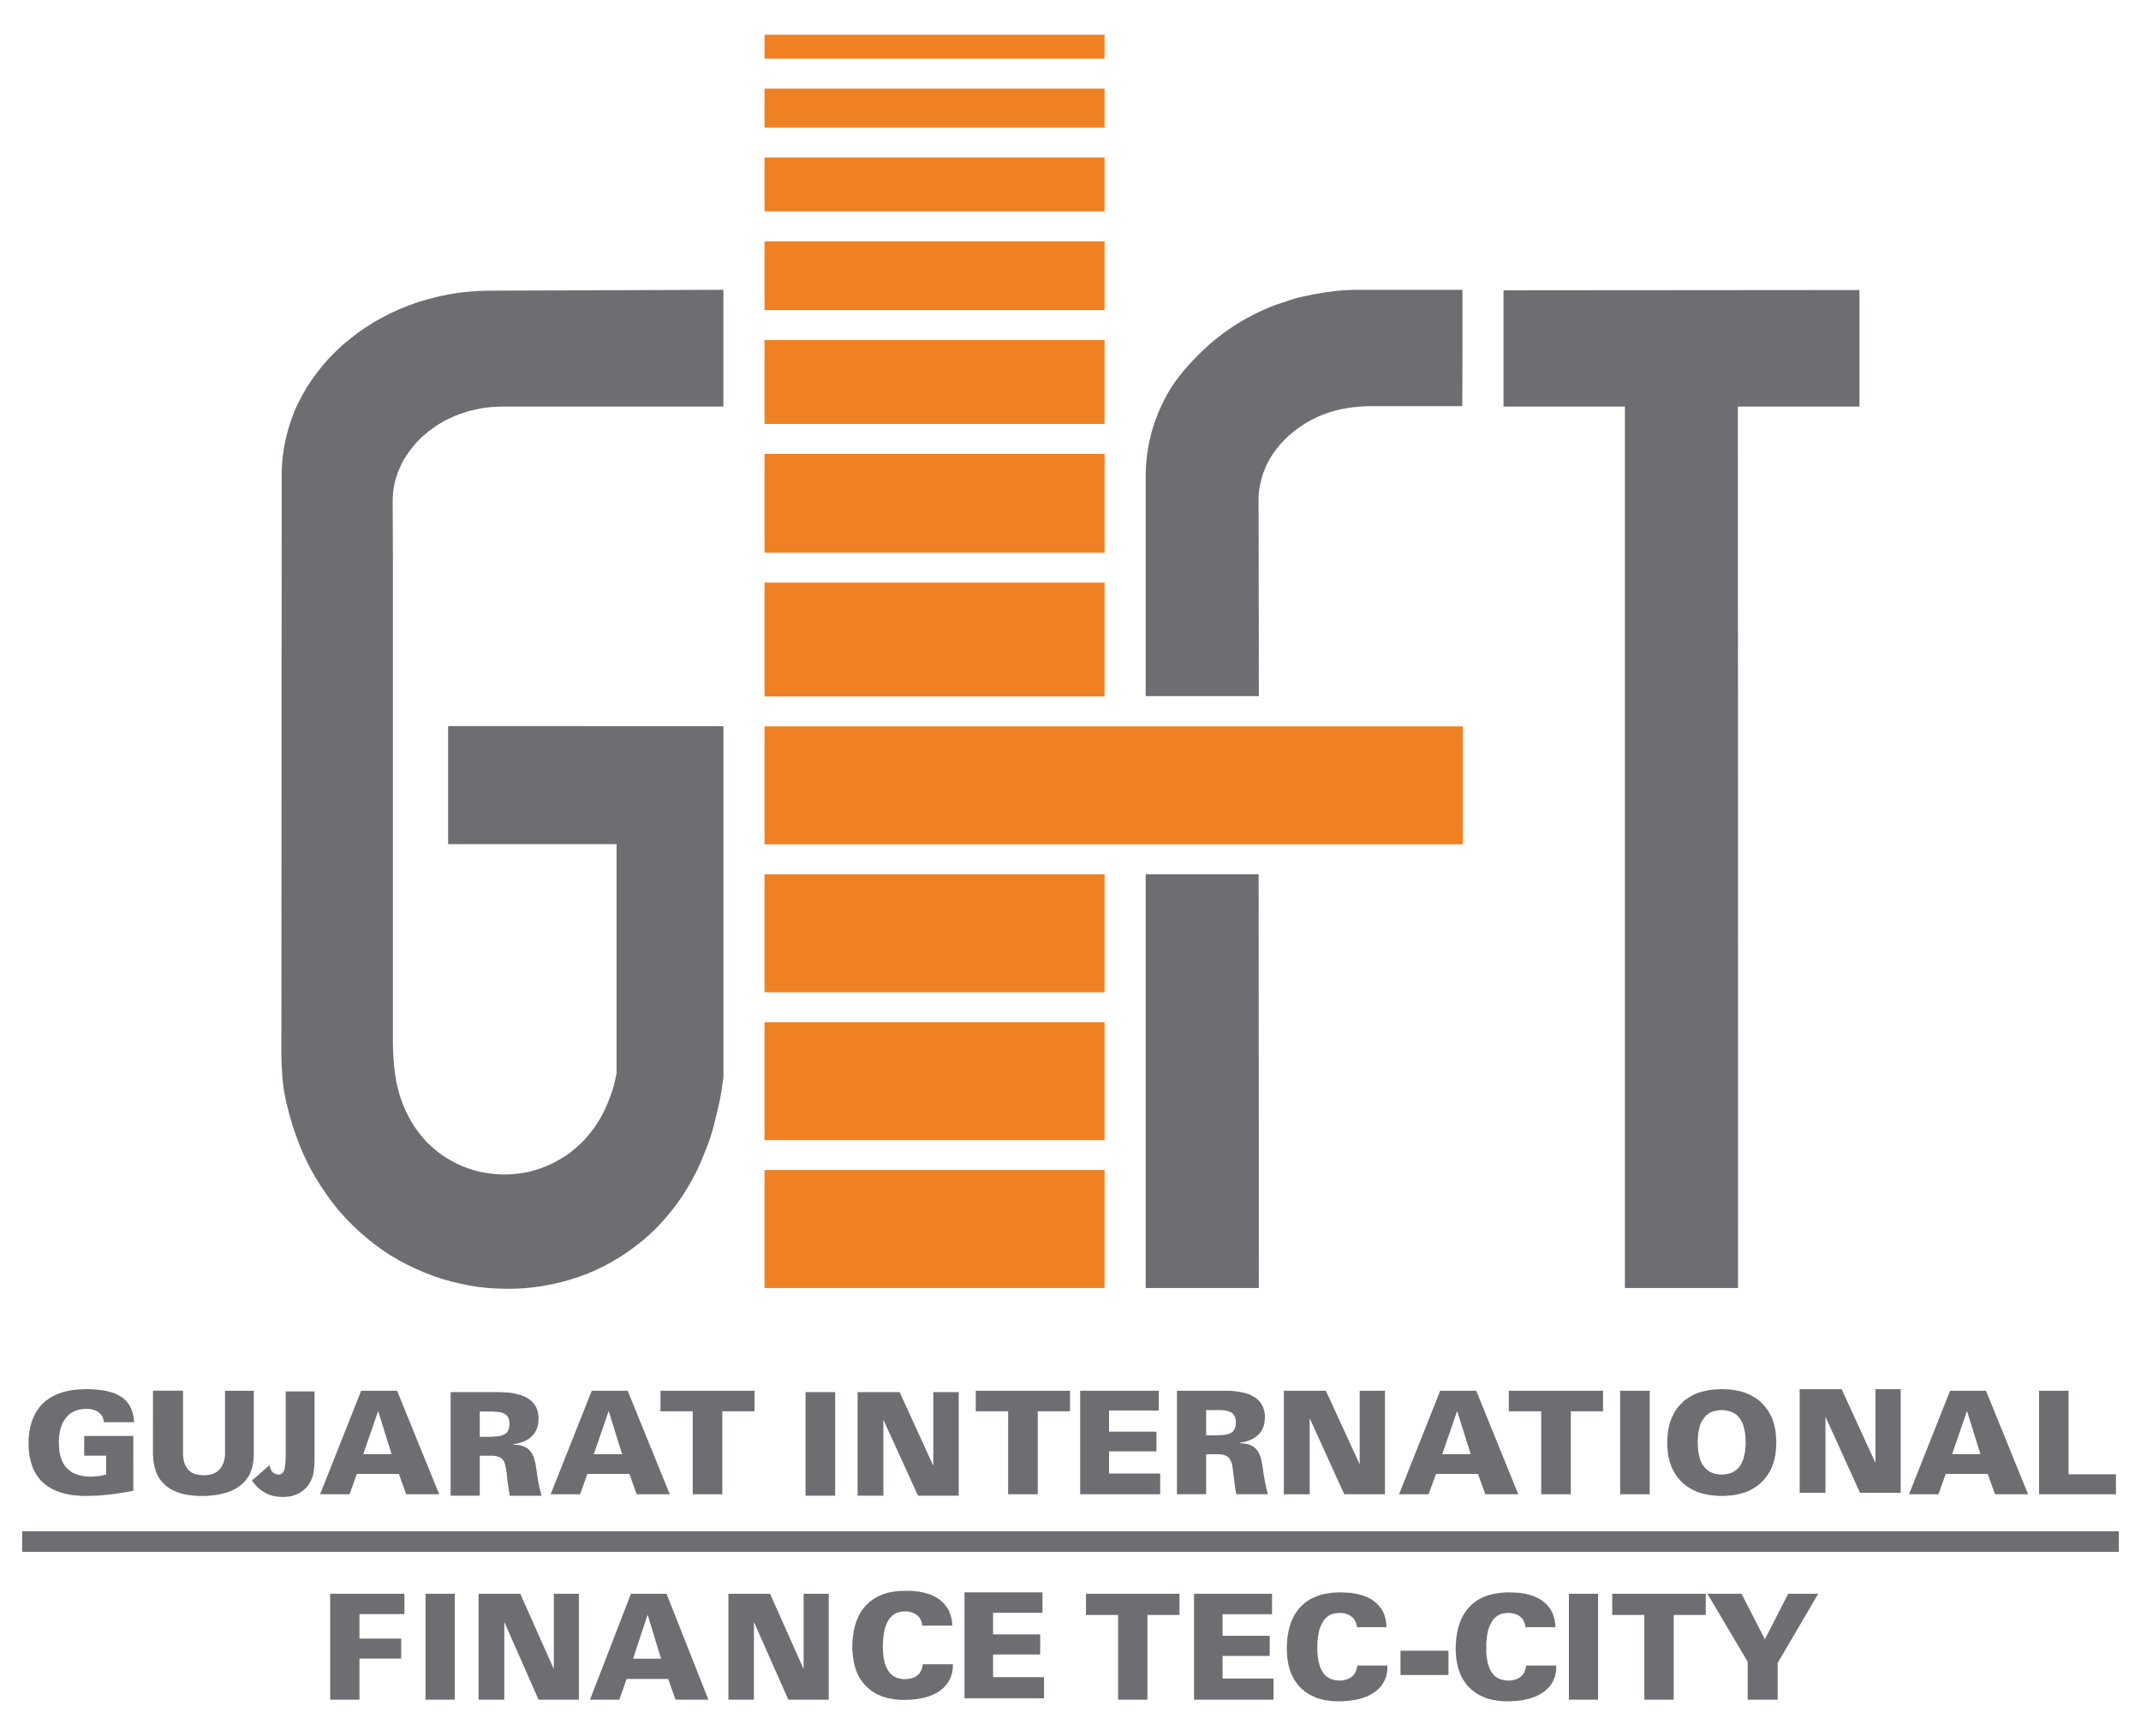
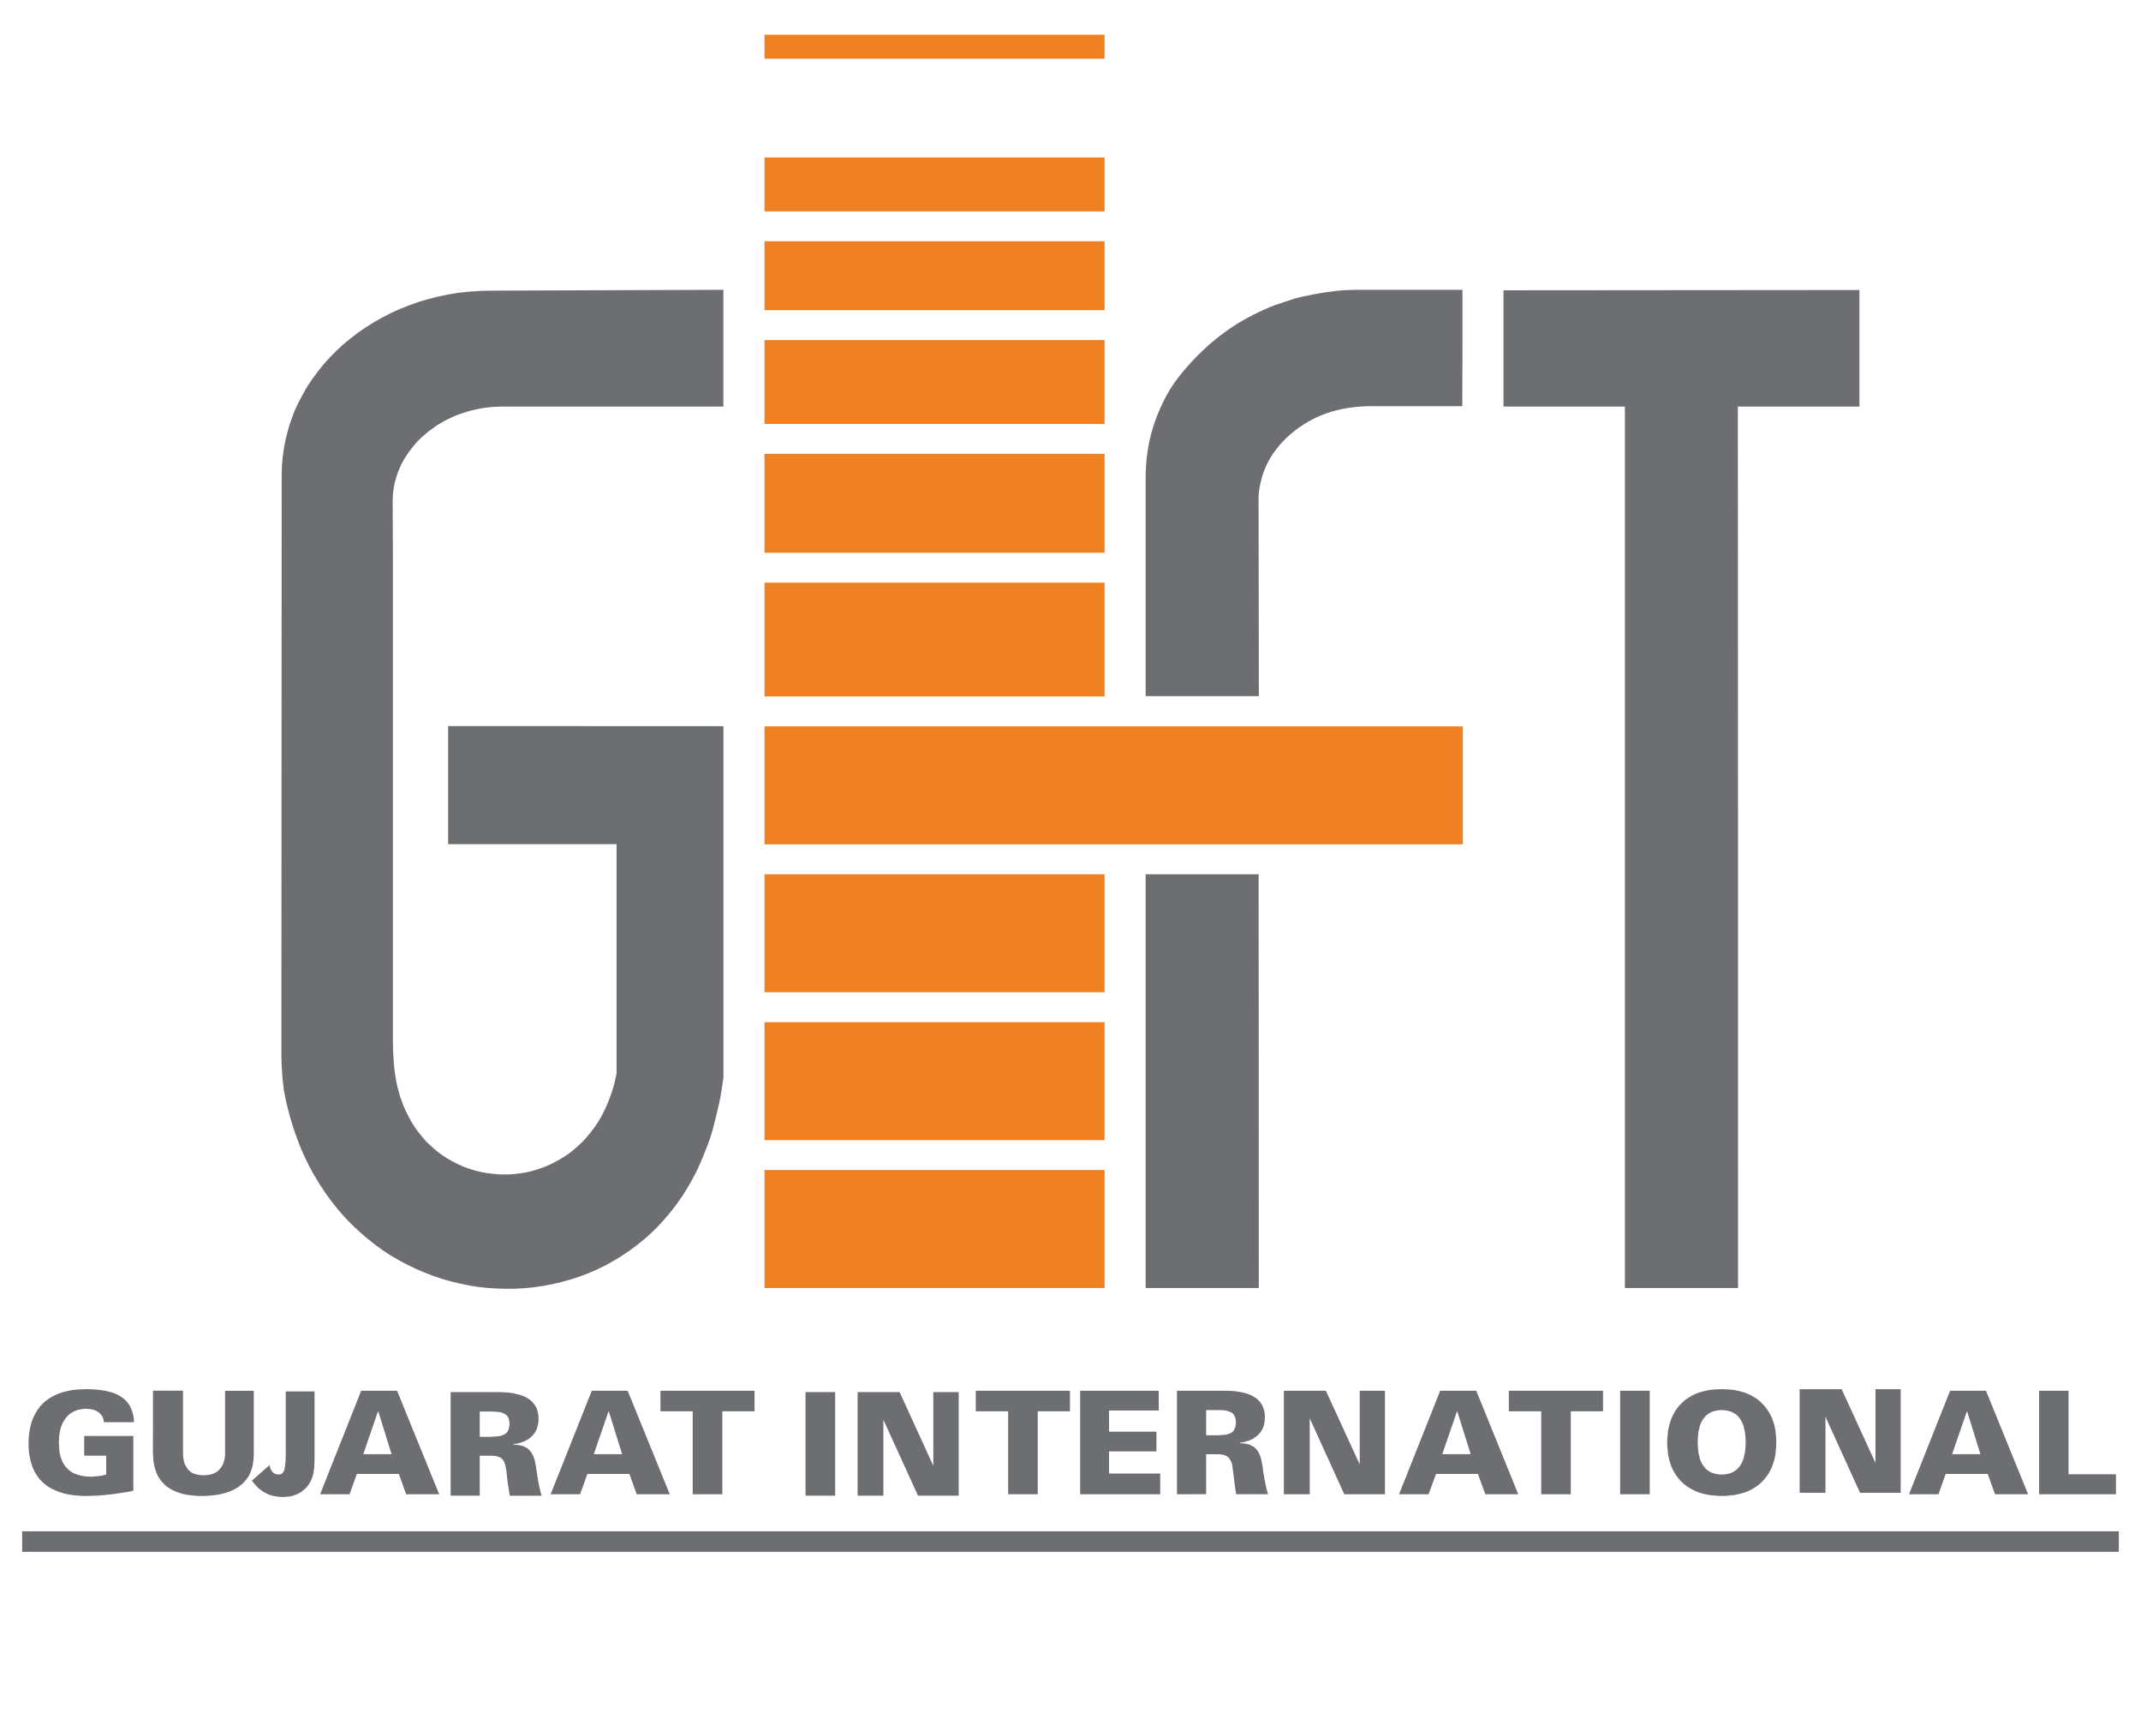
<svg xmlns="http://www.w3.org/2000/svg" version="1.1" id="Layer_1" x="0px" y="0px" width="37px" height="30px" viewBox="0 0 37 30" enable-background="new 0 0 37 30" xml:space="preserve">
  <g>
    <path fill-rule="evenodd" clip-rule="evenodd" fill="#F08122" d="M13.212,1.014h5.877V0.6h-5.877   C13.212,0.6,13.212,1.014,13.212,1.014z" />
-     <path fill-rule="evenodd" clip-rule="evenodd" fill="#F08122" d="M13.212,2.204h5.877V1.531h-5.877   C13.212,1.531,13.212,2.204,13.212,2.204z" />
-     <path fill-rule="evenodd" clip-rule="evenodd" fill="#F08122" d="M13.212,3.653h5.877V2.721h-5.877   C13.212,2.721,13.212,3.653,13.212,3.653z" />
+     <path fill-rule="evenodd" clip-rule="evenodd" fill="#F08122" d="M13.212,3.653h5.877V2.721h-5.877   z" />
    <path fill-rule="evenodd" clip-rule="evenodd" fill="#F08122" d="M13.212,5.36h5.877V4.17h-5.877   C13.212,4.17,13.212,5.36,13.212,5.36z" />
    <path fill-rule="evenodd" clip-rule="evenodd" fill="#F08122" d="M13.212,7.326h5.877V5.877h-5.877   C13.212,5.877,13.212,7.326,13.212,7.326z" />
    <path fill-rule="evenodd" clip-rule="evenodd" fill="#F08122" d="M13.212,9.552h5.877V7.843h-5.877   C13.212,7.843,13.212,9.552,13.212,9.552z" />
    <path fill-rule="evenodd" clip-rule="evenodd" fill="#F08122" d="M13.212,12.035h5.877v-1.967h-5.877   C13.212,10.068,13.212,12.035,13.212,12.035z" />
    <path fill-rule="evenodd" clip-rule="evenodd" fill="#F08122" d="M13.212,14.591H25.28v-2.039H13.212V14.591z" />
    <path fill-rule="evenodd" clip-rule="evenodd" fill="#F08122" d="M13.212,17.147h5.877v-2.039h-5.877   C13.212,15.108,13.212,17.147,13.212,17.147z" />
    <path fill-rule="evenodd" clip-rule="evenodd" fill="#F08122" d="M13.212,19.703h5.877v-2.039h-5.877   C13.212,17.664,13.212,19.703,13.212,19.703z" />
    <path fill-rule="evenodd" clip-rule="evenodd" fill="#F08122" d="M13.212,22.258h5.877v-2.039h-5.877   C13.212,20.219,13.212,22.258,13.212,22.258z" />
    <path fill-rule="evenodd" clip-rule="evenodd" fill="#6D6E71" d="M25.256,5.008h-1.832c-0.26,0.004-0.465,0.03-0.721,0.078   C22.6,5.106,22.46,5.135,22.36,5.164l-0.327,0.109c-0.244,0.092-0.529,0.237-0.746,0.383C21.1,5.782,20.94,5.908,20.778,6.065   c-0.224,0.216-0.462,0.482-0.611,0.756c-0.239,0.439-0.356,0.871-0.368,1.371v3.837h1.956l-0.003-2.333V9.64L21.75,8.655V8.572   l0.008-0.083l0.012-0.083l0.018-0.078l0.02-0.081l0.025-0.078l0.031-0.076l0.032-0.073l0.038-0.073l0.042-0.07l0.046-0.068   l0.051-0.066l0.053-0.066l0.058-0.061l0.058-0.06l0.063-0.055c0.397-0.335,0.829-0.468,1.343-0.482h0.111h0.023h1.489l0.003-1.01   V5.008H25.256z" />
    <path fill-rule="evenodd" clip-rule="evenodd" fill="#6D6E71" d="M19.799,15.108v7.15h1.955l-0.001-4.277v-0.198l-0.002-2.675   C21.751,15.108,19.799,15.108,19.799,15.108z" />
    <path fill-rule="evenodd" clip-rule="evenodd" fill="#6D6E71" d="M12.502,5.008l-4.04,0.015L8.278,5.028L8.096,5.041L7.917,5.06   L7.741,5.09L7.567,5.126L7.399,5.169L7.23,5.219L7.068,5.277L6.909,5.34L6.753,5.411L6.602,5.489L6.458,5.57L6.317,5.66   L6.181,5.753L6.05,5.855L5.924,5.958L5.806,6.069L5.692,6.185L5.586,6.303l-0.1,0.126L5.392,6.557L5.304,6.688L5.226,6.827   L5.153,6.966L5.087,7.109L5.032,7.258L4.984,7.407L4.944,7.56L4.911,7.717L4.888,7.875L4.873,8.034L4.868,8.198l-0.005,9.77   c0,0.045,0,0.091,0,0.136c0,0.044,0,0.089,0,0.133c0,0.044,0.001,0.088,0.003,0.131c0.002,0.044,0.005,0.088,0.007,0.131   c0.002,0.043,0.004,0.086,0.008,0.128c0.004,0.044,0.01,0.088,0.015,0.131c0.002,0.022,0.004,0.044,0.008,0.066   c0.003,0.022,0.008,0.043,0.012,0.065c0.004,0.023,0.009,0.046,0.013,0.068c0.004,0.023,0.007,0.046,0.012,0.068   c0.034,0.135,0.067,0.27,0.109,0.403c0.039,0.127,0.084,0.252,0.133,0.375c0.048,0.119,0.102,0.236,0.161,0.35   c0.057,0.11,0.12,0.218,0.187,0.323c0.065,0.102,0.134,0.201,0.207,0.297c0.071,0.093,0.147,0.183,0.226,0.269   c0.078,0.084,0.162,0.165,0.247,0.242c0.084,0.076,0.17,0.148,0.26,0.217c0.089,0.068,0.182,0.133,0.277,0.192   c0.093,0.058,0.19,0.112,0.288,0.161s0.198,0.095,0.299,0.136c0.1,0.041,0.202,0.079,0.305,0.111   c0.103,0.032,0.207,0.058,0.312,0.081c0.105,0.023,0.211,0.044,0.318,0.058c0.106,0.014,0.213,0.023,0.32,0.027   c0.106,0.005,0.213,0.006,0.32,0.003c0.106-0.004,0.212-0.012,0.318-0.025s0.211-0.031,0.315-0.053   c0.104-0.022,0.208-0.048,0.31-0.079s0.204-0.066,0.303-0.105c0.099-0.04,0.197-0.085,0.292-0.134   c0.096-0.049,0.189-0.104,0.28-0.161c0.092-0.058,0.181-0.121,0.267-0.187c0.088-0.067,0.173-0.138,0.254-0.214   c0.082-0.076,0.16-0.158,0.234-0.242c0.075-0.086,0.147-0.175,0.215-0.267c0.069-0.095,0.134-0.194,0.194-0.295   c0.062-0.105,0.12-0.213,0.172-0.323c0.054-0.114,0.098-0.234,0.146-0.35c0.103-0.247,0.157-0.513,0.219-0.774   c0.035-0.145,0.049-0.294,0.073-0.441v-6.071l-4.758-0.002v2.039h0.003v0.002h2.908v3.961c-0.015,0.067-0.027,0.135-0.045,0.202   c-0.017,0.064-0.038,0.127-0.061,0.189c-0.021,0.059-0.045,0.118-0.07,0.176c-0.025,0.056-0.051,0.112-0.081,0.166   c-0.028,0.052-0.058,0.103-0.091,0.152c-0.032,0.048-0.068,0.093-0.103,0.138c-0.035,0.044-0.07,0.088-0.109,0.129   c-0.037,0.04-0.078,0.077-0.118,0.113c-0.04,0.036-0.081,0.071-0.124,0.104c-0.042,0.032-0.086,0.061-0.131,0.088   c-0.044,0.028-0.09,0.054-0.137,0.078C9.54,20.107,9.494,20.13,9.447,20.15s-0.096,0.037-0.144,0.053   c-0.049,0.016-0.098,0.031-0.148,0.043c-0.049,0.012-0.099,0.021-0.149,0.028s-0.101,0.013-0.151,0.017s-0.101,0.006-0.151,0.005   c-0.05,0-0.101-0.003-0.151-0.008c-0.05-0.004-0.1-0.01-0.149-0.018c-0.05-0.008-0.1-0.018-0.149-0.03   c-0.048-0.012-0.096-0.027-0.144-0.043c-0.047-0.016-0.095-0.033-0.141-0.053c-0.047-0.02-0.093-0.044-0.139-0.068   C7.787,20.052,7.742,20.027,7.7,20c-0.044-0.028-0.087-0.058-0.128-0.09s-0.08-0.066-0.118-0.101   c-0.039-0.036-0.08-0.07-0.113-0.111c-0.034-0.041-0.071-0.081-0.103-0.124c-0.034-0.044-0.066-0.089-0.096-0.136   c-0.03-0.047-0.057-0.097-0.083-0.146c-0.027-0.052-0.053-0.105-0.076-0.159C6.96,19.078,6.94,19.021,6.92,18.964   C6.912,18.946,6.906,18.923,6.9,18.9c-0.006-0.022-0.012-0.045-0.018-0.068s-0.012-0.046-0.018-0.068   c-0.005-0.022-0.011-0.045-0.015-0.068c-0.004-0.023-0.007-0.046-0.01-0.068c-0.004-0.023-0.009-0.046-0.012-0.068   c-0.003-0.021-0.005-0.043-0.008-0.065c-0.003-0.023-0.006-0.046-0.008-0.068c-0.004-0.045-0.007-0.091-0.01-0.136   c-0.003-0.045-0.006-0.091-0.008-0.136c-0.002-0.046-0.003-0.092-0.003-0.139v-0.139V9.702V9.647L6.786,8.662l0.002-0.083   l0.007-0.083l0.013-0.083l0.015-0.078l0.023-0.081l0.025-0.078L6.902,8.1l0.033-0.073l0.038-0.073l0.043-0.07l0.046-0.068   l0.05-0.066l0.053-0.066L7.22,7.623l0.06-0.06l0.063-0.055l0.065-0.055l0.071-0.051l0.07-0.051l0.076-0.045L7.7,7.263l0.081-0.038   l0.081-0.038l0.086-0.033l0.085-0.027l0.088-0.028l0.091-0.02l0.09-0.02l0.094-0.015l0.096-0.01l0.096-0.005l0.096-0.003h0.113   h0.02h3.684V5.008H12.502z" />
    <path fill-rule="evenodd" clip-rule="evenodd" fill="#6D6E71" d="M0.383,26.817h36.234v-0.355H0.383V26.817z" />
-     <path fill-rule="evenodd" clip-rule="evenodd" fill="#6D6E71" d="M30.203,29.372v-0.655l-0.696-1.175h0.59l0.403,0.787l0.403-0.787   h0.519l-0.701,1.195v0.635H30.203z M28.417,29.372v-1.464h-0.555v-0.366h1.616v0.366h-0.554v1.464H28.417z M27.113,29.372v-1.83   h0.504v1.83H27.113z M26.894,28.783V28.8v0.035l-0.002,0.033l-0.005,0.033l-0.005,0.033l-0.008,0.03l-0.01,0.03l-0.012,0.031   l-0.013,0.027l-0.015,0.025l-0.015,0.028l-0.018,0.025l-0.02,0.023l-0.023,0.025l-0.023,0.02L26.7,29.221l-0.028,0.02l-0.028,0.02   l-0.03,0.018l-0.033,0.015l-0.03,0.018l-0.035,0.012l-0.035,0.013l-0.035,0.012l-0.038,0.01l-0.04,0.01l-0.04,0.008l-0.043,0.007   l-0.043,0.005l-0.045,0.005l-0.045,0.002L26.103,29.4h-0.048h-0.053l-0.051-0.003l-0.05-0.005l-0.048-0.008l-0.048-0.007   l-0.045-0.01l-0.043-0.012l-0.042-0.013l-0.04-0.018l-0.038-0.017l-0.038-0.018l-0.038-0.023l-0.033-0.023l-0.033-0.025   l-0.033-0.027l-0.03-0.028l-0.028-0.03L25.337,29.1l-0.023-0.033l-0.025-0.035l-0.02-0.035l-0.02-0.04l-0.016-0.038l-0.017-0.043   l-0.013-0.04l-0.012-0.045l-0.01-0.046l-0.008-0.048l-0.008-0.048l-0.003-0.051l-0.005-0.053v-0.053v-0.058l0.005-0.058   l0.003-0.055l0.008-0.053l0.008-0.05l0.01-0.05l0.012-0.048l0.015-0.048l0.015-0.043l0.018-0.043l0.02-0.042l0.02-0.038   l0.025-0.038l0.025-0.035l0.025-0.035l0.03-0.031l0.03-0.03l0.033-0.03l0.033-0.025l0.035-0.025l0.038-0.023l0.04-0.02l0.04-0.018   l0.043-0.018l0.043-0.013l0.045-0.012l0.048-0.012l0.051-0.007l0.05-0.008l0.053-0.005l0.053-0.003h0.055l0.091,0.003l0.088,0.005   l0.04,0.008l0.04,0.005l0.038,0.008l0.035,0.01l0.038,0.01l0.032,0.01l0.033,0.013l0.033,0.015l0.031,0.015l0.027,0.015   l0.028,0.018l0.027,0.02l0.023,0.018l0.025,0.023l0.02,0.02l0.02,0.025l0.02,0.023l0.018,0.025l0.015,0.027l0.015,0.025l0.012,0.03   l0.01,0.028l0.01,0.033l0.008,0.03l0.007,0.033l0.005,0.036l0.005,0.035v0.035h-0.517l-0.003-0.028l-0.007-0.025l-0.008-0.025   l-0.01-0.023l-0.012-0.023l-0.013-0.02l-0.017-0.018l-0.02-0.018l-0.02-0.015l-0.023-0.015l-0.025-0.01l-0.027-0.01l-0.028-0.008   l-0.03-0.005l-0.03-0.003h-0.03l-0.045,0.003l-0.043,0.007l-0.02,0.005l-0.017,0.005l-0.02,0.008l-0.018,0.01l-0.018,0.01   l-0.015,0.013l-0.015,0.012l-0.015,0.013l-0.015,0.015l-0.013,0.015l-0.015,0.018l-0.01,0.02l-0.023,0.04l-0.02,0.046l-0.018,0.05   l-0.012,0.053l-0.01,0.06l-0.008,0.063l-0.005,0.068v0.073v0.068l0.005,0.063l0.008,0.06l0.01,0.053l0.015,0.05l0.015,0.046   l0.02,0.043l0.023,0.038l0.025,0.033l0.028,0.03l0.015,0.012l0.018,0.01l0.015,0.01l0.018,0.01l0.038,0.015l0.04,0.01l0.043,0.008   l0.045,0.002h0.033l0.033-0.005l0.028-0.005l0.03-0.008l0.025-0.01l0.025-0.01l0.023-0.015l0.02-0.015l0.02-0.018l0.018-0.02   l0.015-0.023l0.01-0.023l0.01-0.025l0.008-0.025l0.008-0.027l0.003-0.03h0.519V28.783z M24.203,28.946v-0.421h0.829v0.421H24.203z    M23.976,28.783V28.8v0.035l-0.002,0.033l-0.005,0.033l-0.005,0.033l-0.008,0.03l-0.01,0.03l-0.012,0.031l-0.013,0.027   l-0.015,0.025l-0.015,0.028l-0.018,0.025l-0.02,0.023l-0.023,0.025l-0.023,0.02l-0.025,0.023l-0.027,0.02l-0.028,0.02l-0.03,0.018   l-0.03,0.015l-0.033,0.018l-0.035,0.012l-0.035,0.013l-0.035,0.012l-0.038,0.01l-0.04,0.01l-0.04,0.008l-0.043,0.007l-0.043,0.005   l-0.045,0.005l-0.045,0.002l-0.05,0.004h-0.048h-0.053l-0.051-0.003l-0.051-0.005l-0.048-0.008l-0.048-0.007l-0.045-0.01   l-0.043-0.012l-0.042-0.013l-0.04-0.018l-0.038-0.017l-0.038-0.018l-0.038-0.023l-0.033-0.023l-0.033-0.025l-0.033-0.027   l-0.03-0.028l-0.028-0.03L22.418,29.1l-0.023-0.033l-0.025-0.035l-0.02-0.035l-0.018-0.04l-0.018-0.038l-0.018-0.043l-0.012-0.04   l-0.012-0.045l-0.01-0.046l-0.008-0.048l-0.008-0.048l-0.003-0.051l-0.003-0.053l-0.002-0.053l0.002-0.058l0.003-0.058l0.003-0.055   l0.008-0.053l0.008-0.05l0.01-0.05l0.012-0.048l0.015-0.048l0.015-0.043l0.018-0.043l0.02-0.042l0.02-0.038l0.025-0.038   l0.025-0.035l0.025-0.035l0.03-0.031l0.03-0.03l0.033-0.03l0.033-0.025l0.035-0.025l0.038-0.023l0.04-0.02l0.04-0.018l0.043-0.018   l0.042-0.013l0.046-0.012l0.048-0.012l0.051-0.007l0.05-0.008l0.053-0.005l0.053-0.003h0.055l0.091,0.003l0.088,0.005l0.04,0.008   l0.04,0.005l0.038,0.008l0.035,0.01l0.038,0.01l0.033,0.01l0.033,0.013l0.033,0.015l0.03,0.015l0.028,0.015l0.028,0.018l0.027,0.02   l0.023,0.018l0.025,0.023l0.02,0.02l0.02,0.025l0.02,0.023l0.018,0.025l0.015,0.027l0.015,0.025l0.012,0.03l0.01,0.028l0.01,0.033   l0.007,0.03l0.007,0.033l0.005,0.036l0.005,0.035v0.035H23.45l-0.003-0.028l-0.008-0.025l-0.007-0.025l-0.01-0.023l-0.012-0.023   l-0.013-0.02l-0.018-0.018l-0.02-0.018l-0.02-0.015l-0.023-0.015l-0.025-0.01l-0.027-0.01l-0.028-0.008l-0.03-0.005l-0.03-0.003   h-0.033l-0.046,0.003l-0.043,0.007l-0.02,0.005l-0.018,0.005l-0.02,0.008l-0.018,0.01l-0.018,0.01l-0.015,0.013l-0.015,0.012   l-0.015,0.013L22.9,27.974l-0.013,0.015l-0.015,0.018l-0.01,0.02l-0.023,0.04l-0.02,0.046l-0.018,0.05l-0.012,0.053l-0.01,0.06   l-0.008,0.063l-0.005,0.068v0.073v0.068l0.005,0.063l0.008,0.06l0.01,0.053l0.015,0.05l0.015,0.046l0.02,0.043l0.023,0.038   l0.025,0.033l0.028,0.03l0.015,0.012l0.018,0.01l0.015,0.01l0.018,0.01l0.038,0.015l0.04,0.01l0.043,0.008l0.045,0.002h0.033   l0.033-0.005l0.028-0.005l0.03-0.008l0.025-0.01l0.025-0.01l0.023-0.015l0.02-0.015l0.02-0.018l0.018-0.02l0.015-0.023l0.01-0.023   l0.01-0.025l0.008-0.025l0.007-0.027l0.003-0.03h0.521V28.783z M20.635,29.372v-1.83h1.348v0.353h-0.855v0.373h0.815v0.348h-0.815   v0.391h0.88v0.365H20.635z M19.322,29.372v-1.464h-0.555v-0.366h1.616v0.366h-0.554v1.464H19.322z M16.668,29.347v-1.83h1.348   v0.353h-0.854v0.373h0.814v0.348h-0.814v0.391h0.88v0.366L16.668,29.347L16.668,29.347z M16.467,28.758v0.017v0.035l-0.003,0.033   l-0.005,0.033l-0.005,0.033l-0.01,0.03l-0.008,0.03l-0.012,0.028l-0.013,0.03l-0.015,0.025l-0.015,0.028l-0.02,0.025l-0.02,0.023   l-0.02,0.023l-0.023,0.023l-0.028,0.023l-0.025,0.02l-0.03,0.02l-0.028,0.018l-0.033,0.015l-0.033,0.018L16.088,29.3l-0.035,0.013   l-0.038,0.012l-0.038,0.01l-0.038,0.01l-0.04,0.007l-0.043,0.008l-0.042,0.005l-0.046,0.005l-0.045,0.002l-0.048,0.003h-0.048   h-0.053l-0.053-0.003l-0.048-0.005l-0.048-0.007l-0.048-0.008l-0.046-0.01L15.29,29.33l-0.043-0.013l-0.04-0.018l-0.04-0.017   l-0.038-0.018l-0.035-0.023l-0.035-0.023l-0.033-0.025l-0.03-0.028l-0.03-0.028l-0.028-0.03l-0.027-0.033l-0.025-0.033   l-0.023-0.035l-0.02-0.035l-0.02-0.04l-0.018-0.038L14.79,28.85l-0.013-0.043l-0.012-0.043l-0.01-0.046l-0.007-0.048l-0.008-0.048   l-0.005-0.051L14.73,28.52v-0.053V28.41l0.003-0.058l0.005-0.055l0.008-0.053l0.007-0.05l0.01-0.051l0.012-0.048l0.015-0.048   l0.016-0.043l0.017-0.043l0.02-0.043l0.02-0.038l0.023-0.038l0.025-0.036l0.028-0.035l0.028-0.03l0.032-0.031l0.031-0.03   l0.035-0.025L15.1,27.63l0.038-0.023l0.038-0.02l0.04-0.018l0.043-0.018l0.046-0.015l0.045-0.013l0.048-0.01l0.048-0.008   l0.051-0.007l0.053-0.005l0.055-0.002h0.056h0.09l0.086,0.008l0.042,0.005l0.038,0.008l0.04,0.008l0.035,0.01l0.035,0.01   l0.036,0.01l0.033,0.013l0.032,0.015l0.031,0.015l0.027,0.015l0.028,0.018l0.025,0.018l0.025,0.02l0.023,0.023l0.023,0.02   l0.02,0.023l0.018,0.025l0.018,0.025l0.018,0.025l0.012,0.027l0.013,0.031l0.012,0.027l0.01,0.033l0.008,0.03l0.008,0.033   l0.005,0.035l0.003,0.036l0.003,0.035H15.94l-0.005-0.027L15.93,28.04l-0.008-0.025l-0.01-0.023L15.9,27.969l-0.015-0.02   l-0.015-0.018l-0.02-0.018l-0.023-0.015l-0.023-0.015l-0.025-0.01l-0.025-0.01l-0.028-0.008l-0.03-0.005l-0.03-0.003h-0.033   l-0.045,0.003l-0.043,0.005l-0.02,0.008l-0.017,0.005l-0.02,0.008l-0.018,0.01l-0.017,0.01l-0.016,0.01l-0.015,0.013l-0.015,0.015   l-0.015,0.015l-0.015,0.015l-0.013,0.018l-0.012,0.02l-0.023,0.04l-0.018,0.046l-0.018,0.051l-0.012,0.053l-0.01,0.06l-0.007,0.063   l-0.005,0.068l-0.003,0.073l0.003,0.068l0.005,0.063l0.007,0.058l0.01,0.055l0.012,0.051l0.018,0.045l0.02,0.043l0.023,0.038   l0.025,0.033l0.027,0.027l0.015,0.013l0.015,0.012l0.018,0.01l0.018,0.01l0.038,0.015l0.038,0.01l0.043,0.008l0.048,0.002   l0.033-0.002l0.031-0.003l0.03-0.005l0.027-0.008l0.028-0.01l0.025-0.01l0.023-0.015l0.02-0.015l0.02-0.02l0.018-0.017l0.012-0.023   l0.013-0.023l0.01-0.025l0.008-0.025l0.005-0.027l0.005-0.03h0.52V28.758z M12.588,29.372v-1.83h0.72l0.58,1.301v-1.301h0.434v1.83   h-0.698l-0.595-1.343v1.343H12.588z M10.196,29.372l0.708-1.83h0.615l0.723,1.83h-0.567l-0.128-0.358h-0.718l-0.126,0.358H10.196z    M11.424,28.664l-0.232-0.761l-0.252,0.761H11.424z M8.271,29.372v-1.83h0.72l0.58,1.301v-1.301h0.433v1.83H9.307l-0.592-1.343   v1.343H8.271z M7.354,29.372v-1.83H7.86v1.83H7.354z M5.706,29.372v-1.83h1.283v0.351H6.212v0.423h0.721v0.346H6.212v0.71H5.706z" />
    <path fill-rule="evenodd" clip-rule="evenodd" fill="#6D6E71" d="M25.983,7.023V5.028V5.017l6.151-0.005v0.016v1.995v0.003h-2.101   l0.002,5.402v0.434l0.001,9.396h-1.955V7.026h-2.098V7.023z" />
    <path fill-rule="evenodd" clip-rule="evenodd" fill="#6D6E71" d="M35.239,25.822v-1.789h0.509v1.444h0.819v0.345H35.239z    M32.991,25.822l0.71-1.789h0.62l0.728,1.789h-0.572l-0.126-0.351h-0.726L33.5,25.822H32.991z M34.225,25.129l-0.232-0.746   l-0.257,0.746H34.225z M31.101,25.796v-1.789h0.726l0.584,1.273v-1.273h0.436v1.789h-0.703l-0.597-1.313v1.313H31.101z    M29.339,24.924l0.003,0.068l0.005,0.063l0.007,0.058l0.013,0.053l0.012,0.051l0.018,0.045l0.023,0.043l0.025,0.035l0.013,0.018   l0.015,0.015l0.012,0.015l0.018,0.013l0.015,0.012l0.018,0.013l0.018,0.01l0.02,0.01l0.04,0.015l0.043,0.01l0.048,0.008   l0.051,0.003l0.048-0.003l0.048-0.008l0.043-0.01l0.04-0.015l0.017-0.01l0.018-0.01l0.018-0.013l0.018-0.012l0.015-0.013   l0.015-0.015l0.015-0.015l0.013-0.018l0.023-0.035l0.023-0.043l0.018-0.045l0.012-0.051l0.013-0.053l0.008-0.058l0.005-0.063   l0.003-0.068l-0.003-0.068l-0.005-0.063l-0.008-0.058l-0.013-0.053l-0.012-0.051l-0.018-0.045l-0.023-0.043l-0.023-0.035   l-0.013-0.018l-0.015-0.015L30.02,24.46l-0.015-0.015l-0.018-0.012l-0.018-0.01l-0.018-0.01l-0.017-0.01l-0.04-0.015l-0.043-0.01   l-0.048-0.008l-0.048-0.003l-0.051,0.003l-0.048,0.008l-0.043,0.01l-0.04,0.015l-0.02,0.01l-0.018,0.01l-0.018,0.013l-0.015,0.012   l-0.018,0.012l-0.012,0.016l-0.015,0.015l-0.013,0.018l-0.025,0.038l-0.023,0.04l-0.018,0.045l-0.012,0.051l-0.013,0.055   l-0.007,0.058l-0.005,0.063L29.339,24.924z M28.813,24.927v-0.053l0.005-0.053l0.005-0.051l0.005-0.051l0.01-0.048l0.01-0.045   l0.013-0.046l0.015-0.042l0.015-0.04l0.02-0.04l0.02-0.04l0.02-0.035l0.025-0.035l0.025-0.036l0.03-0.033l0.031-0.03l0.03-0.031   l0.033-0.027l0.036-0.025l0.038-0.023l0.038-0.023l0.038-0.02l0.043-0.018l0.04-0.017l0.046-0.013l0.045-0.012l0.048-0.01   l0.048-0.01l0.051-0.005l0.053-0.005l0.053-0.002l0.055-0.003l0.053,0.003l0.055,0.002l0.051,0.005l0.051,0.005l0.048,0.01   l0.048,0.01l0.045,0.012l0.046,0.013l0.04,0.017l0.042,0.018l0.038,0.02l0.038,0.023l0.038,0.023l0.035,0.025l0.033,0.027   l0.03,0.031l0.03,0.03l0.028,0.033l0.028,0.036l0.023,0.035l0.023,0.035l0.02,0.04l0.02,0.04l0.015,0.04l0.015,0.042l0.013,0.046   l0.01,0.045l0.01,0.048l0.005,0.051l0.005,0.051l0.003,0.053l0.002,0.053l-0.002,0.055l-0.003,0.051l-0.005,0.05l-0.005,0.051   l-0.01,0.048l-0.01,0.045l-0.013,0.046l-0.015,0.043l-0.015,0.042l-0.02,0.04l-0.02,0.038l-0.023,0.038l-0.023,0.035l-0.028,0.035   l-0.028,0.033l-0.03,0.03l-0.03,0.031l-0.033,0.027L30.35,25.69l-0.038,0.023l-0.038,0.023l-0.038,0.02l-0.042,0.018l-0.04,0.017   l-0.046,0.013l-0.045,0.012l-0.048,0.01l-0.048,0.01l-0.051,0.005l-0.051,0.005l-0.055,0.005h-0.053H29.7l-0.053-0.005   l-0.053-0.005l-0.051-0.005l-0.048-0.01l-0.048-0.01l-0.045-0.012l-0.043-0.013l-0.043-0.017l-0.04-0.018l-0.04-0.02l-0.038-0.023   L29.16,25.69l-0.033-0.025l-0.035-0.027l-0.03-0.031l-0.031-0.03l-0.027-0.033l-0.028-0.035l-0.023-0.035l-0.023-0.038l-0.02-0.038   l-0.02-0.04l-0.015-0.042l-0.015-0.043l-0.013-0.046l-0.01-0.045l-0.01-0.048l-0.005-0.051l-0.005-0.05l-0.005-0.051v-0.055H28.813   z M27.999,25.822v-1.789h0.511v1.789H27.999z M26.635,25.822v-1.434h-0.56v-0.355h1.628v0.355h-0.557v1.434H26.635z M24.178,25.822   l0.711-1.789h0.623l0.726,1.789h-0.569l-0.128-0.351h-0.724l-0.129,0.351H24.178z M25.416,25.129l-0.234-0.746l-0.257,0.746H25.416   z M22.187,25.822v-1.789h0.726l0.585,1.273v-1.273h0.436v1.789h-0.703l-0.597-1.313v1.313H22.187z M20.34,25.822v-1.789h0.832   l0.083,0.002l0.078,0.005l0.073,0.01l0.066,0.013l0.063,0.015l0.055,0.02l0.025,0.01l0.025,0.013l0.025,0.015l0.02,0.012   l0.023,0.015l0.02,0.015l0.018,0.018l0.018,0.018l0.015,0.018l0.012,0.02l0.013,0.02l0.012,0.02l0.01,0.023l0.008,0.023   l0.008,0.023l0.007,0.025l0.005,0.025l0.003,0.027l0.003,0.025v0.028l-0.003,0.048l-0.005,0.042l-0.007,0.04l-0.013,0.038   l-0.015,0.038l-0.02,0.033l-0.023,0.033l-0.027,0.03l-0.03,0.025l-0.033,0.025l-0.035,0.023l-0.038,0.018l-0.043,0.015   l-0.043,0.015l-0.048,0.01l-0.05,0.007v0.01h0.035l0.038,0.005l0.032,0.003l0.031,0.008l0.03,0.008l0.025,0.012l0.025,0.013   l0.023,0.012l0.02,0.018l0.02,0.018l0.018,0.023l0.018,0.025l0.015,0.025l0.012,0.03l0.013,0.03l0.01,0.035l0.007,0.03l0.01,0.051   l0.013,0.073l0.012,0.093l0.018,0.101l0.018,0.096l0.02,0.088l0.023,0.083h-0.549l-0.012-0.068l-0.01-0.07l-0.01-0.078l-0.01-0.081   l-0.01-0.076l-0.008-0.061l-0.005-0.042l-0.005-0.028l-0.005-0.025L21.28,25.27l-0.008-0.02l-0.01-0.018l-0.01-0.018l-0.01-0.015   l-0.012-0.013l-0.015-0.012l-0.015-0.01l-0.018-0.008l-0.018-0.008l-0.02-0.007l-0.023-0.005l-0.025-0.003l-0.028-0.003H21.04   h-0.196v0.691L20.34,25.822L20.34,25.822z M20.844,24.803h0.202l0.042-0.003l0.038-0.002l0.035-0.003l0.033-0.005l0.028-0.008   l0.025-0.008l0.023-0.01l0.02-0.013l0.016-0.012l0.012-0.018l0.012-0.018l0.01-0.02l0.008-0.023l0.005-0.025l0.005-0.028v-0.03   v-0.028l-0.005-0.025l-0.005-0.023l-0.008-0.02l-0.01-0.02l-0.012-0.018l-0.012-0.015l-0.016-0.012l-0.02-0.013l-0.023-0.007   l-0.023-0.01l-0.028-0.008l-0.03-0.005l-0.035-0.003l-0.035-0.002h-0.038h-0.214C20.844,24.368,20.844,24.803,20.844,24.803z    M18.667,25.822v-1.789h1.358v0.342h-0.859v0.366h0.819v0.34h-0.819v0.383h0.884v0.358C20.05,25.822,18.667,25.822,18.667,25.822z    M17.422,25.822v-1.434h-0.559v-0.355h1.628v0.355h-0.557v1.434H17.422z M14.821,25.847v-1.79h0.726l0.582,1.273v-1.273h0.439v1.79   h-0.703l-0.599-1.313v1.313H14.821z M13.921,25.847v-1.79h0.512v1.79H13.921z M11.971,25.822v-1.434h-0.557v-0.355h1.626v0.355   h-0.557v1.434H11.971z M9.516,25.822l0.711-1.789h0.62l0.728,1.789h-0.572l-0.126-0.351h-0.726l-0.126,0.351H9.516z M10.751,25.129   l-0.232-0.746l-0.257,0.746H10.751z M7.788,25.847v-1.79H8.62l0.083,0.003l0.076,0.005l0.073,0.008l0.068,0.015l0.06,0.015   l0.058,0.02l0.025,0.01l0.025,0.013l0.023,0.012l0.023,0.015l0.02,0.015l0.02,0.015l0.02,0.018l0.016,0.018l0.015,0.018l0.015,0.02   l0.012,0.02l0.013,0.02l0.01,0.023l0.008,0.023l0.007,0.023l0.005,0.025L9.3,24.436l0.005,0.025l0.002,0.028v0.028l-0.002,0.045   L9.3,24.607l-0.01,0.04l-0.01,0.038l-0.018,0.038l-0.018,0.033l-0.025,0.033l-0.025,0.027l-0.03,0.028l-0.033,0.025l-0.035,0.02   l-0.038,0.02l-0.042,0.015L8.97,24.939l-0.048,0.01l-0.051,0.008v0.01h0.038l0.035,0.002l0.033,0.005l0.033,0.008l0.028,0.008   l0.027,0.012l0.025,0.013l0.023,0.012l0.02,0.018l0.02,0.018l0.018,0.023l0.018,0.023l0.013,0.028l0.015,0.027l0.012,0.033   l0.01,0.033l0.008,0.033l0.01,0.051l0.012,0.073l0.013,0.093l0.017,0.101l0.018,0.096l0.02,0.088l0.023,0.083H8.81L8.798,25.78   l-0.01-0.073L8.775,25.63l-0.01-0.081l-0.007-0.075L8.75,25.413l-0.008-0.042l-0.005-0.028l-0.005-0.025l-0.007-0.023l-0.007-0.02   l-0.008-0.02L8.7,25.239l-0.013-0.015l-0.012-0.015l-0.013-0.01l-0.015-0.01l-0.018-0.01l-0.017-0.005l-0.023-0.007l-0.023-0.005   l-0.023-0.003l-0.027-0.003H8.488H8.291v0.691C8.291,25.847,7.788,25.847,7.788,25.847z M8.291,24.829h0.202l0.04-0.003l0.04-0.003   l0.035-0.002l0.03-0.005l0.03-0.008l0.025-0.01l0.023-0.01l0.017-0.01l0.018-0.015l0.013-0.015l0.012-0.018l0.01-0.02l0.007-0.023   L8.8,24.662l0.003-0.027l0.003-0.03l-0.003-0.028L8.8,24.551l-0.005-0.023l-0.007-0.02l-0.01-0.02L8.766,24.47l-0.013-0.015   l-0.018-0.012L8.718,24.43l-0.023-0.01L8.67,24.412l-0.027-0.008L8.612,24.4l-0.033-0.003l-0.036-0.002l-0.04-0.003H8.291V24.829z    M5.532,25.822l0.71-1.789h0.62l0.728,1.789H7.019l-0.126-0.351H6.167l-0.126,0.351H5.532z M6.767,25.129l-0.232-0.746   l-0.257,0.746H6.767z M4.937,24.045h0.499v1.152l-0.002,0.091l-0.005,0.076l-0.008,0.068l-0.01,0.055l-0.016,0.048l-0.02,0.048   l-0.023,0.043l-0.025,0.04l-0.02,0.023l-0.02,0.025l-0.023,0.02l-0.023,0.02l-0.023,0.018L5.193,25.79l-0.027,0.015l-0.025,0.012   l-0.03,0.013l-0.028,0.01l-0.03,0.01l-0.03,0.007L4.99,25.862l-0.033,0.002l-0.033,0.003L4.892,25.87l-0.043-0.003l-0.043-0.003   l-0.04-0.005l-0.038-0.007l-0.038-0.01L4.652,25.83l-0.035-0.015l-0.033-0.018l-0.033-0.018l-0.033-0.023l-0.03-0.023l-0.03-0.025   L4.431,25.68l-0.027-0.03l-0.025-0.03l-0.025-0.035l0.305-0.267l0.008,0.036l0.01,0.033l0.007,0.015l0.008,0.012l0.01,0.013   l0.01,0.012l0.01,0.01l0.01,0.007l0.012,0.008l0.013,0.005l0.012,0.005l0.015,0.005h0.015l0.016,0.003l0.017-0.003l0.016-0.002   l0.015-0.008l0.012-0.008l0.01-0.01l0.01-0.015l0.01-0.016l0.008-0.017l0.005-0.023l0.005-0.03l0.005-0.035l0.005-0.046   l0.005-0.108v-0.139v-0.977H4.937z M2.644,24.032h0.519v1.066v0.048l0.005,0.046l0.007,0.04l0.008,0.038l0.013,0.038l0.018,0.031   l0.018,0.03l0.02,0.028l0.025,0.023l0.025,0.02l0.03,0.018l0.033,0.012l0.033,0.01l0.038,0.007l0.04,0.005l0.043,0.002l0.043-0.002   l0.04-0.005l0.04-0.007l0.036-0.01l0.032-0.015l0.031-0.017l0.027-0.02l0.025-0.025l0.023-0.027l0.02-0.031l0.015-0.03l0.015-0.036   l0.01-0.038l0.008-0.04l0.005-0.045V25.1v-1.066h0.497v1.111l-0.003,0.043l-0.003,0.04l-0.005,0.04L4.37,25.305l-0.008,0.038   l-0.01,0.035L4.34,25.413l-0.012,0.033l-0.015,0.033l-0.018,0.033l-0.02,0.028l-0.02,0.03l-0.023,0.025l-0.023,0.027l-0.028,0.025   L4.153,25.67l-0.03,0.023l-0.03,0.02L4.06,25.731l-0.035,0.018L3.99,25.766l-0.038,0.015l-0.038,0.012l-0.043,0.013l-0.042,0.01   l-0.043,0.01L3.74,25.834l-0.048,0.005l-0.048,0.005l-0.051,0.005L3.54,25.852H3.488H3.435l-0.05-0.003l-0.048-0.005l-0.045-0.005   l-0.045-0.005l-0.045-0.008l-0.04-0.01l-0.04-0.01l-0.038-0.013l-0.038-0.015l-0.035-0.015l-0.033-0.015L2.945,25.73l-0.03-0.02   l-0.03-0.02l-0.028-0.023l-0.025-0.025l-0.023-0.025l-0.023-0.025l-0.02-0.027l-0.02-0.031l-0.018-0.03l-0.015-0.033l-0.015-0.033   l-0.01-0.035l-0.013-0.035L2.667,25.33l-0.008-0.04l-0.008-0.04l-0.002-0.04l-0.003-0.046l-0.003-0.042L2.644,24.032L2.644,24.032z    M2.304,25.761l-0.055,0.013l-0.055,0.01l-0.055,0.007l-0.055,0.01l-0.053,0.007l-0.05,0.008l-0.053,0.007l-0.05,0.005l-0.098,0.01   l-0.096,0.008l-0.096,0.002l-0.091,0.003h-0.06l-0.06-0.003l-0.058-0.005L1.26,25.837l-0.053-0.008l-0.05-0.01l-0.05-0.01   l-0.048-0.015l-0.045-0.015l-0.045-0.018l-0.04-0.018l-0.04-0.02L0.85,25.701l-0.038-0.023L0.779,25.65l-0.033-0.028l-0.03-0.027   l-0.03-0.033l-0.025-0.033l-0.025-0.036l-0.023-0.035l-0.02-0.038l-0.02-0.04l-0.015-0.04l-0.015-0.045L0.53,25.252l-0.01-0.048   l-0.01-0.048l-0.008-0.051l-0.005-0.053L0.494,25v-0.056v-0.055l0.003-0.055l0.005-0.053L0.51,24.73l0.01-0.051l0.01-0.048   l0.013-0.045l0.015-0.046l0.018-0.043l0.02-0.04l0.02-0.04l0.023-0.038l0.025-0.035l0.025-0.036l0.03-0.033l0.03-0.03l0.033-0.03   l0.035-0.025l0.035-0.025l0.04-0.025l0.04-0.02l0.04-0.02l0.045-0.018l0.045-0.017l0.045-0.013l0.05-0.012l0.05-0.01l0.053-0.01   l0.056-0.005l0.055-0.005l0.058-0.002l0.06-0.003l0.101,0.003l0.093,0.007l0.043,0.005l0.043,0.005l0.04,0.007l0.04,0.008   l0.038,0.01l0.035,0.01l0.035,0.01l0.033,0.012l0.03,0.015l0.028,0.013l0.028,0.018l0.028,0.015l0.023,0.018l0.023,0.02l0.023,0.02   l0.02,0.023l0.018,0.023l0.018,0.023l0.015,0.025l0.013,0.028L2.27,24.35l0.01,0.028l0.01,0.03l0.008,0.033l0.008,0.03l0.005,0.036   l0.003,0.035l0.003,0.035H1.795l-0.003-0.025l-0.005-0.025L1.78,24.503L1.77,24.48l-0.013-0.02l-0.015-0.017l-0.018-0.018   l-0.018-0.018l-0.023-0.015L1.661,24.38l-0.023-0.01L1.61,24.36l-0.028-0.005L1.555,24.35l-0.03-0.002l-0.033-0.003l-0.055,0.003   l-0.05,0.008L1.361,24.36l-0.025,0.008l-0.023,0.008l-0.02,0.008l-0.023,0.01l-0.02,0.012l-0.02,0.013L1.21,24.43l-0.018,0.015   l-0.018,0.018L1.16,24.478l-0.018,0.02l-0.015,0.02l-0.013,0.02l-0.013,0.02l-0.013,0.023L1.066,24.63l-0.018,0.053l-0.013,0.055   l-0.01,0.058L1.02,24.862l-0.003,0.066l0.003,0.07l0.005,0.066l0.01,0.063l0.015,0.058l0.01,0.025l0.01,0.025l0.01,0.025   l0.013,0.023l0.013,0.023l0.015,0.023l0.015,0.02l0.018,0.018l0.018,0.018l0.018,0.018l0.02,0.015l0.02,0.015l0.02,0.013   l0.023,0.012l0.025,0.01l0.025,0.01l0.025,0.008l0.028,0.008l0.028,0.008l0.028,0.005l0.06,0.008l0.066,0.003h0.033l0.033-0.003   l0.035-0.003l0.033-0.002l0.035-0.005L1.765,25.5L1.8,25.489l0.035-0.007v-0.327h-0.38v-0.34h0.849V25.761z" />
  </g>
</svg>